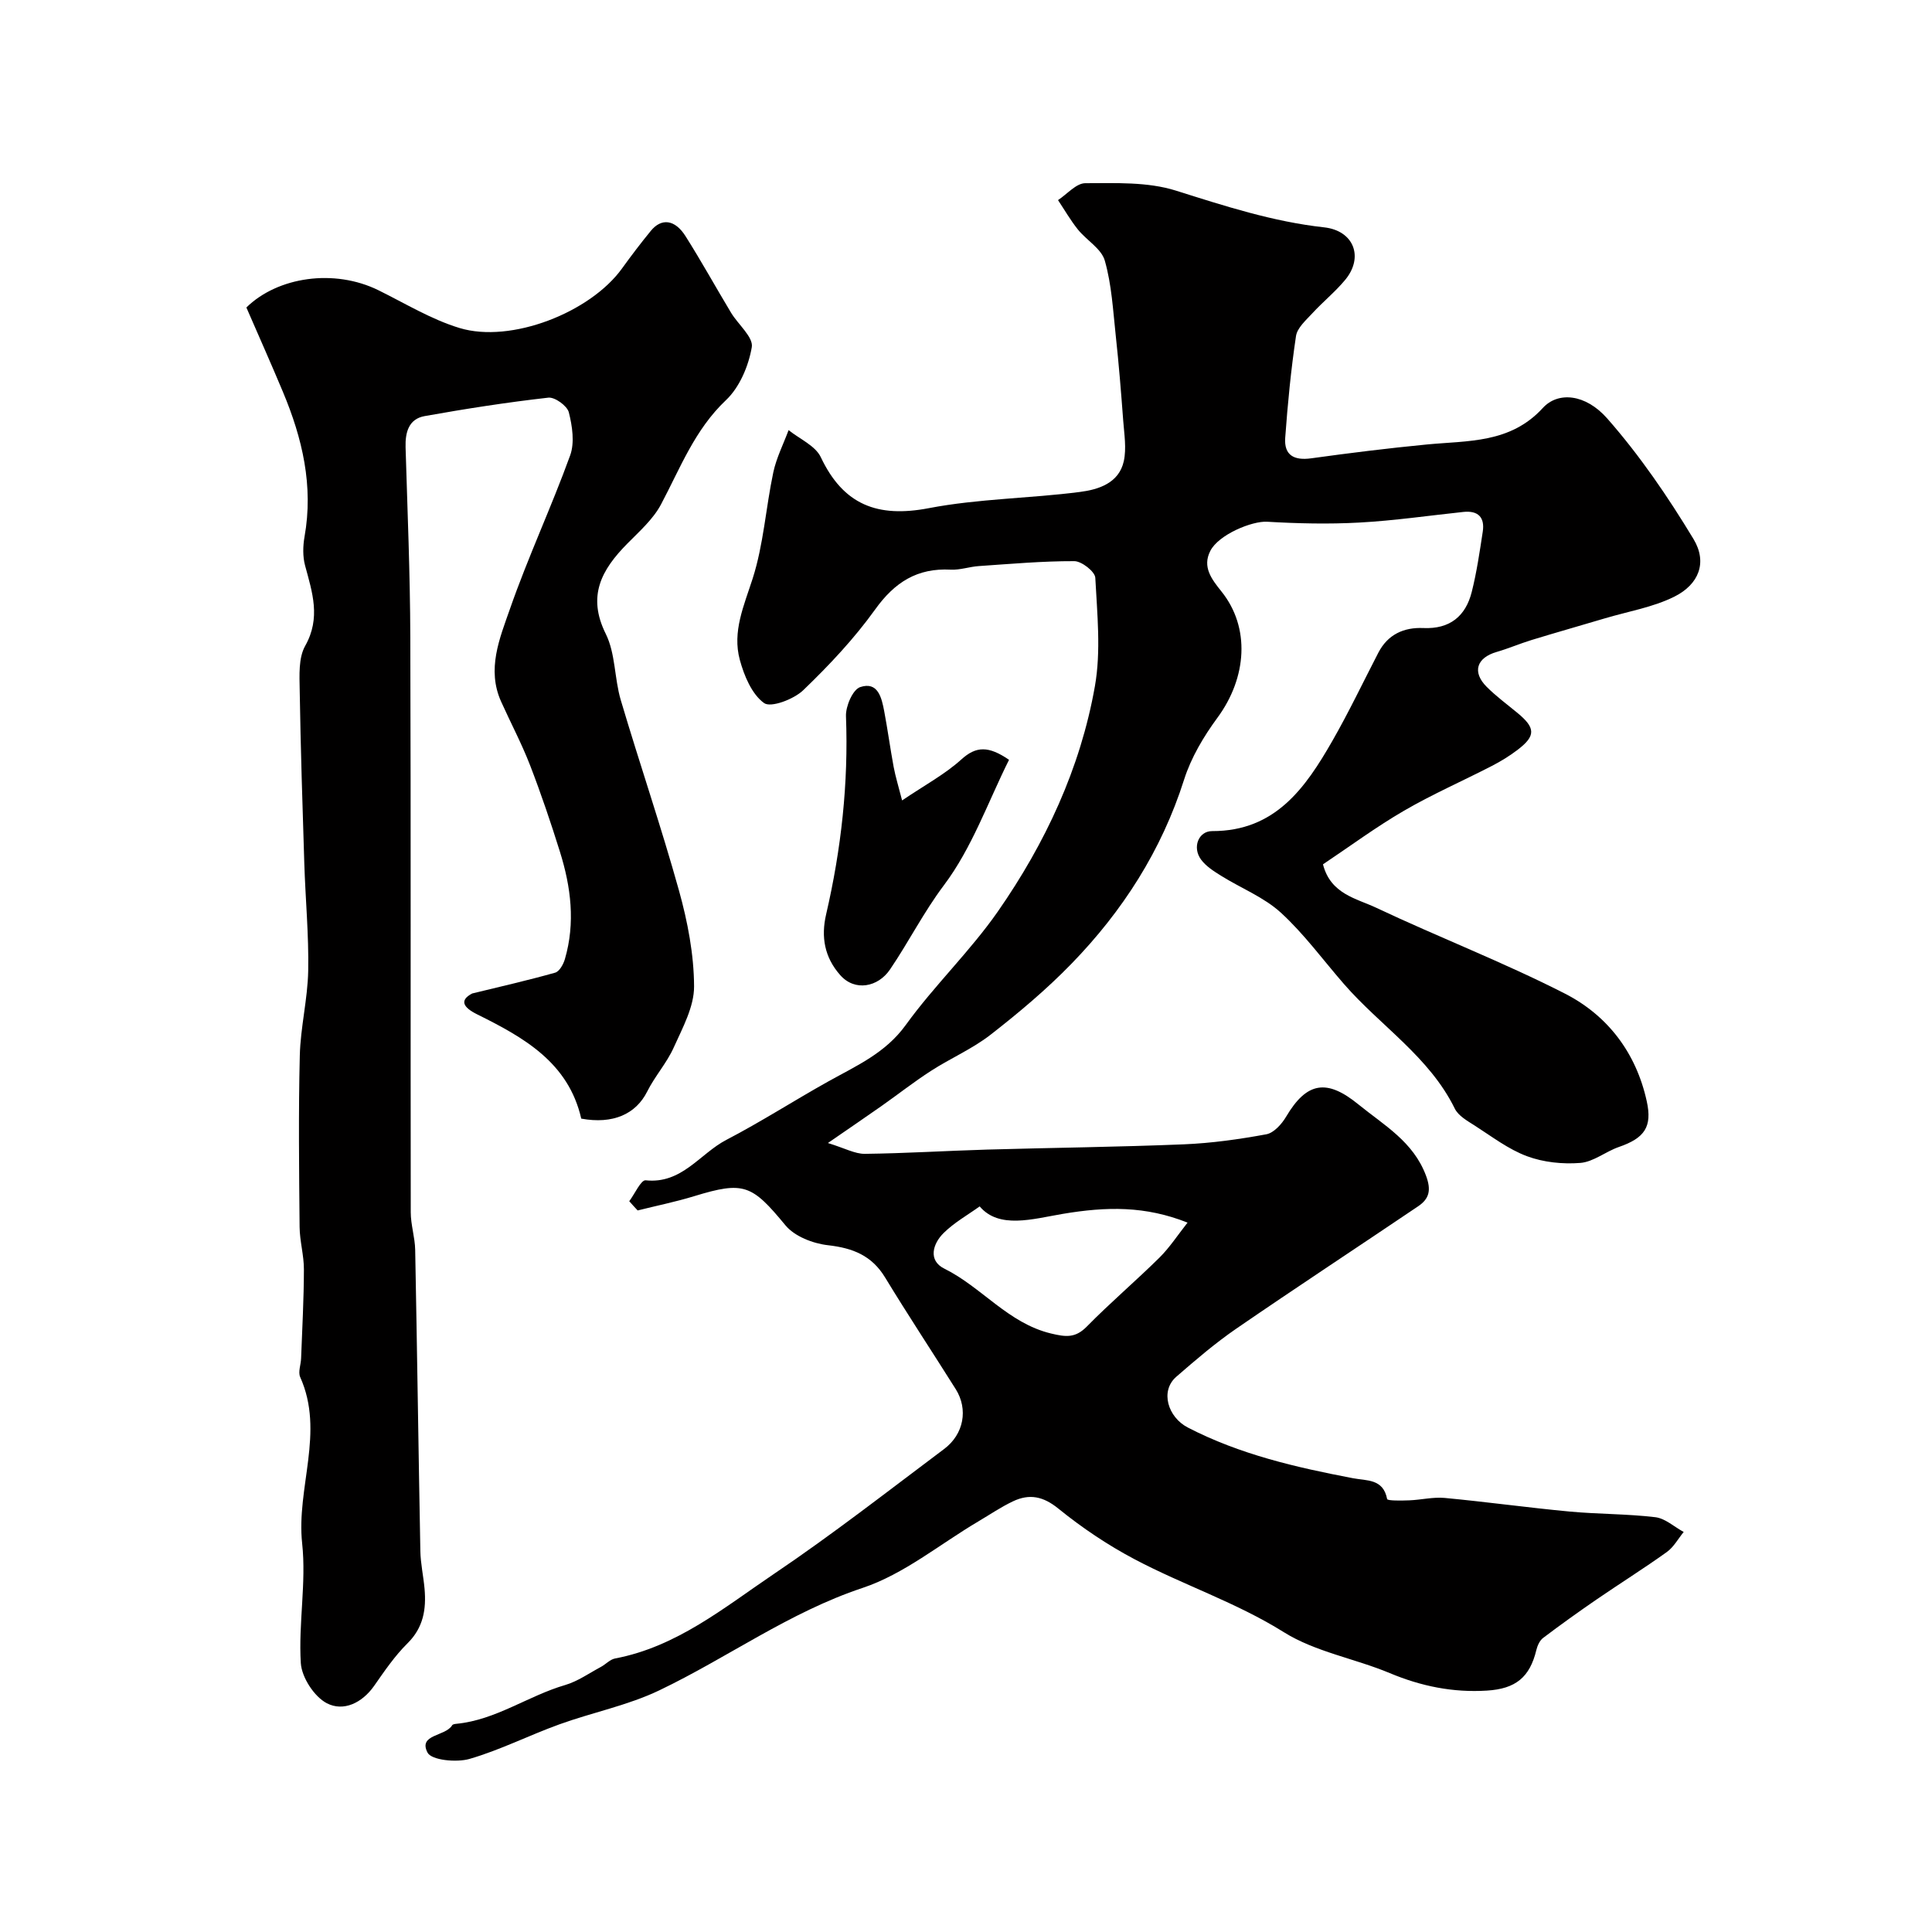
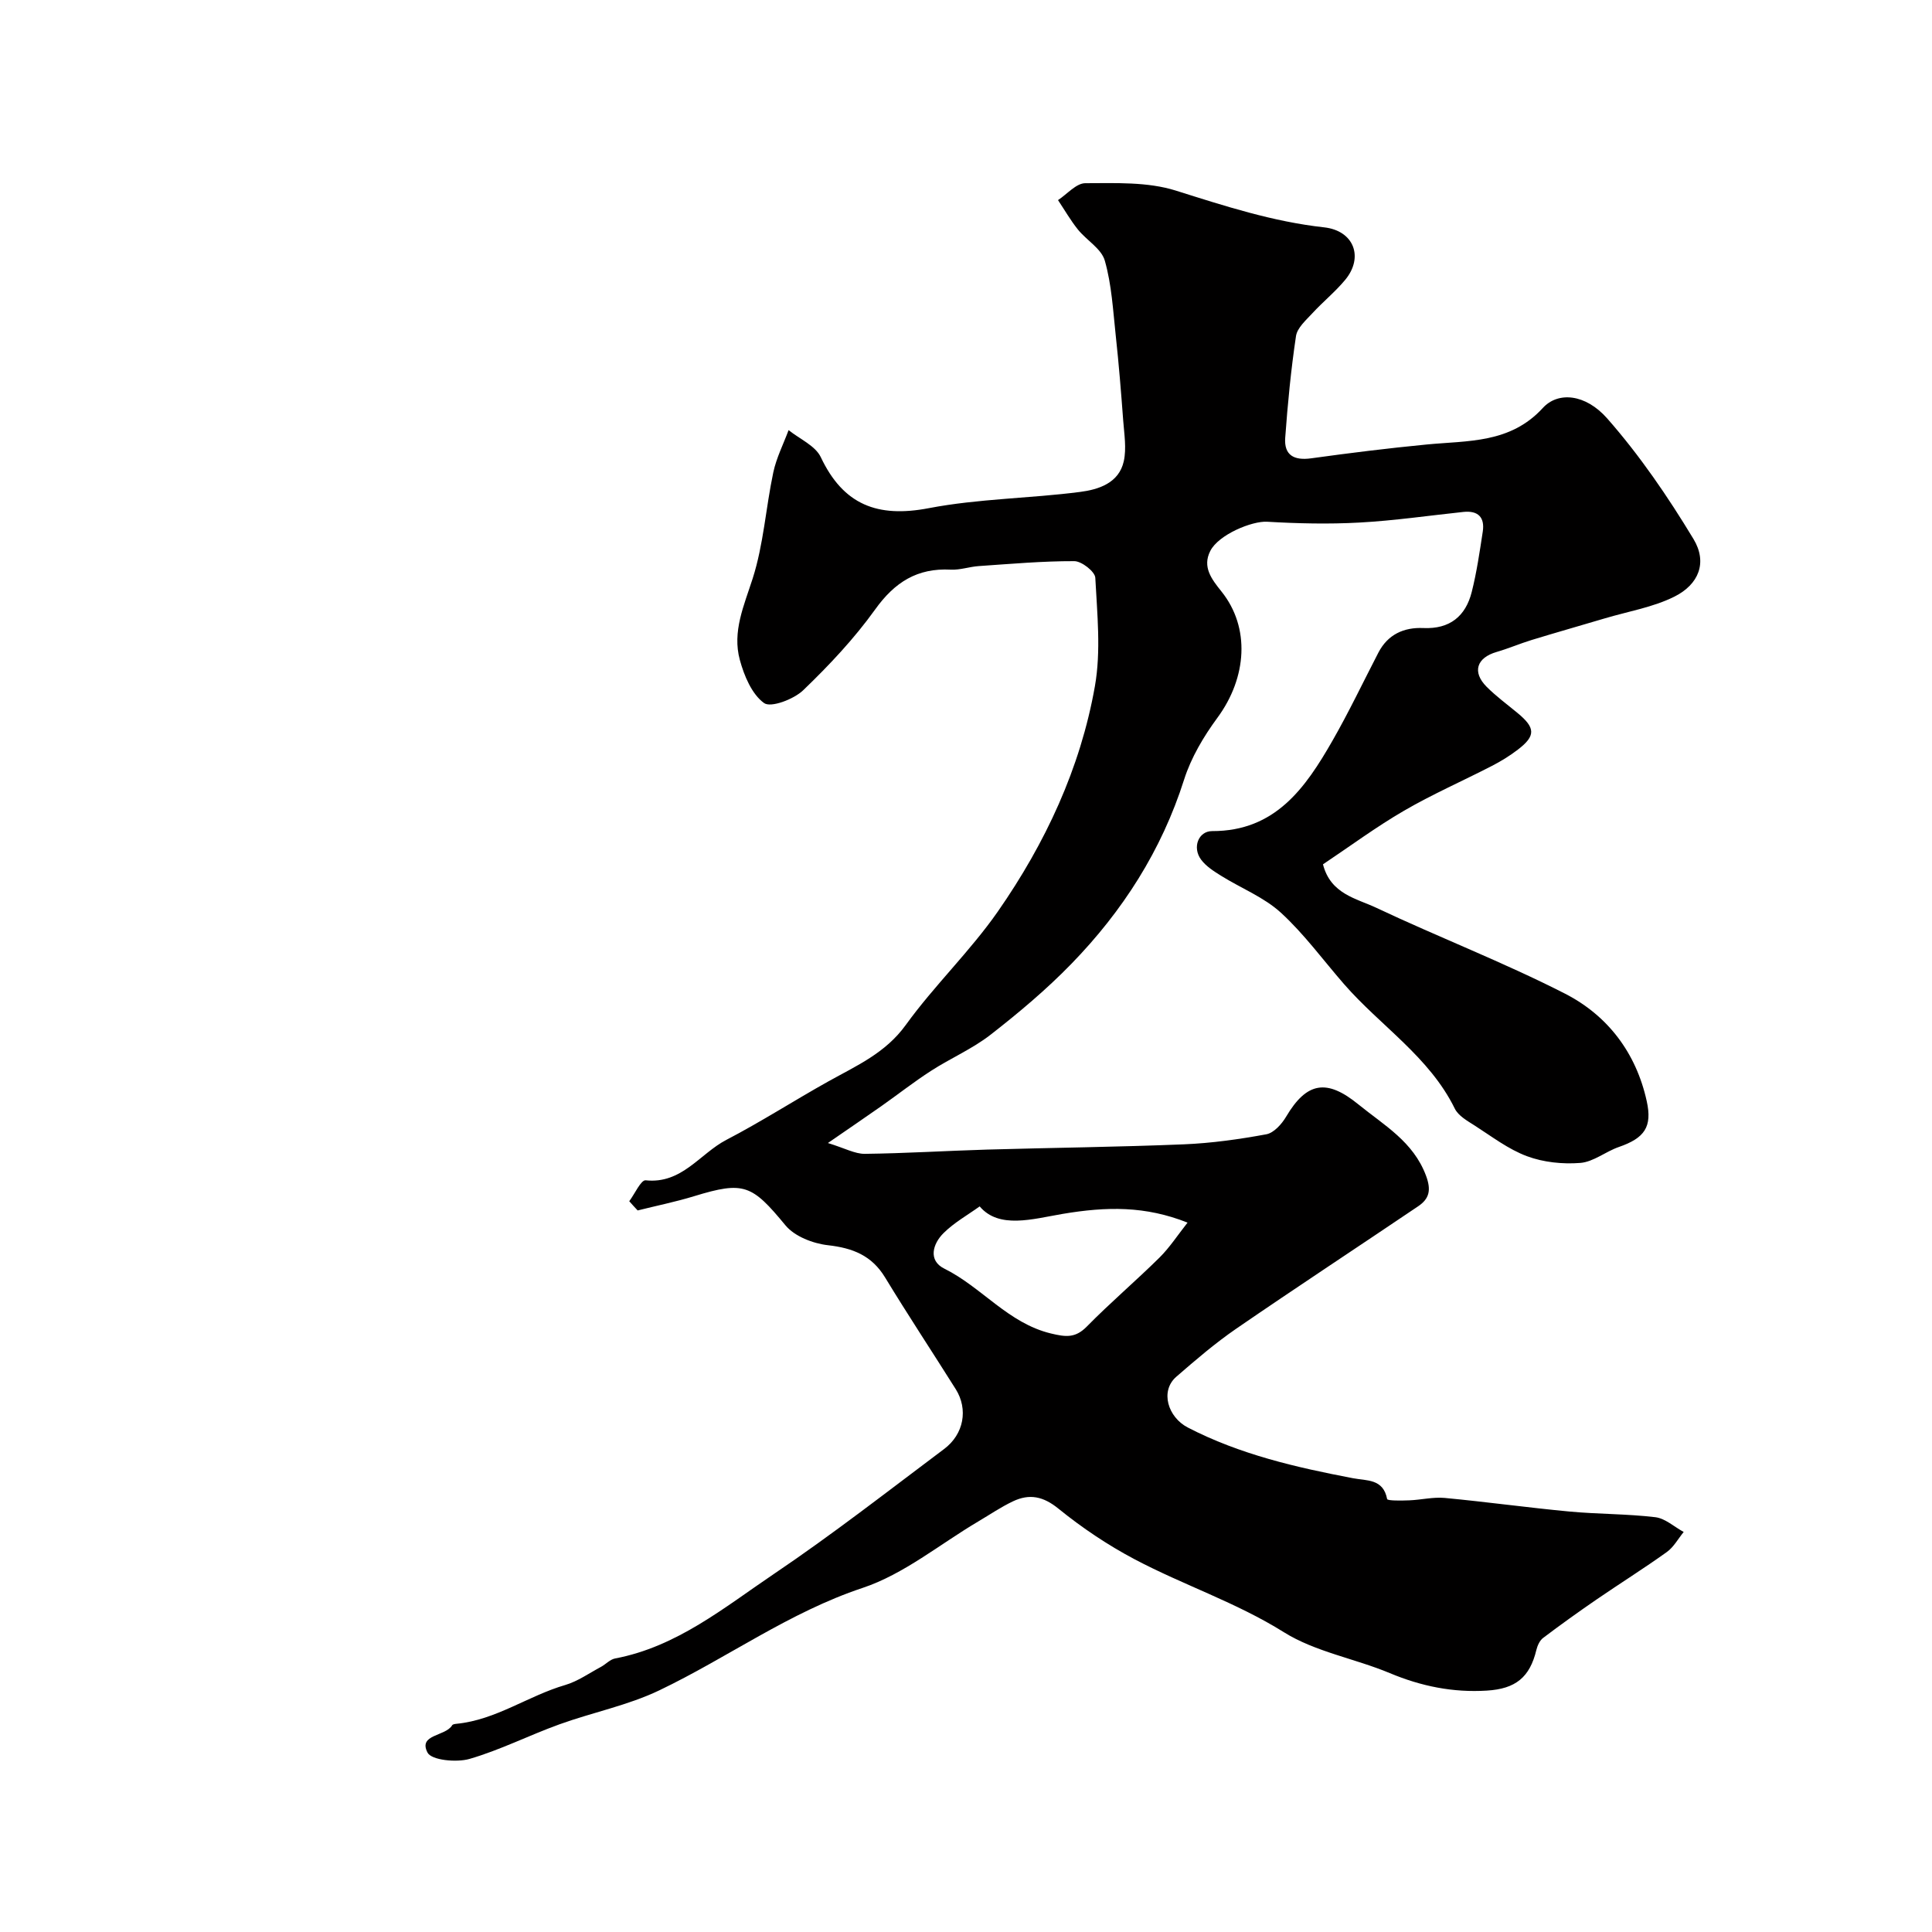
<svg xmlns="http://www.w3.org/2000/svg" enable-background="new 0 0 400 400" viewBox="0 0 400 400">
  <g fill="#010000">
    <path d="m130.28 248.7c1.14-1.52 2.43-4.44 3.4-4.33 7.5.8 11.22-5.52 16.7-8.37 7.19-3.74 14.03-8.15 21.11-12.1 5.82-3.25 11.82-5.85 16.04-11.69 5.9-8.17 13.32-15.25 19.07-23.5 9.82-14.11 17.09-29.64 20.09-46.65 1.28-7.27.47-14.97.08-22.44-.07-1.28-2.82-3.43-4.34-3.44-6.59-.02-13.19.57-19.77 1.02-1.95.13-3.9.84-5.82.74-6.92-.37-11.6 2.59-15.64 8.23-4.34 6.05-9.53 11.57-14.91 16.74-1.95 1.87-6.7 3.67-8.1 2.65-2.54-1.84-4.13-5.66-5.02-8.95-1.59-5.85.86-11.21 2.66-16.83 2.26-7.05 2.72-14.66 4.27-21.97.64-3.01 2.09-5.85 3.17-8.76 2.28 1.84 5.54 3.22 6.67 5.61 4.68 9.89 11.77 12.58 22.36 10.55 10.27-1.97 20.9-2.01 31.31-3.36 3.81-.49 8.06-1.82 9.06-6.37.58-2.66.09-5.59-.12-8.38-.44-5.89-.91-11.78-1.55-17.65-.56-5.19-.84-10.5-2.26-15.48-.7-2.48-3.78-4.22-5.58-6.46-1.52-1.9-2.75-4.04-4.11-6.08 1.88-1.23 3.77-3.5 5.65-3.5 6.27-.01 12.89-.31 18.74 1.53 10.12 3.19 20.1 6.44 30.71 7.61 6.15.68 8.26 6.17 4.35 10.88-2.06 2.48-4.61 4.54-6.8 6.92-1.32 1.43-3.13 3.01-3.38 4.72-1.04 6.97-1.72 14-2.23 21.04-.27 3.63 1.84 4.75 5.38 4.26 7.94-1.1 15.91-2.09 23.89-2.86 8.57-.83 17.31-.19 24.07-7.57 3.15-3.44 8.83-2.93 13.33 2.18 6.73 7.65 12.58 16.22 17.86 24.96 2.92 4.84 1.12 9.4-3.98 11.94-4.41 2.19-9.5 3.04-14.29 4.46-5.07 1.51-10.17 2.95-15.23 4.5-2.45.75-4.81 1.77-7.26 2.48-4.14 1.2-5.11 4.15-2.08 7.2 1.96 1.97 4.24 3.64 6.39 5.42 3.74 3.08 3.82 4.74.1 7.59-1.67 1.29-3.5 2.41-5.38 3.38-6.05 3.12-12.32 5.86-18.2 9.28-5.76 3.34-11.14 7.33-16.78 11.1 1.57 6.18 6.94 7.06 11.02 8.99 12.94 6.11 26.35 11.28 39.08 17.78 8.84 4.52 14.73 12.25 16.93 22.27 1.17 5.31-.43 7.63-5.77 9.48-2.73.94-5.25 3.08-7.98 3.3-3.64.29-7.63-.12-11.04-1.39-3.88-1.44-7.32-4.1-10.87-6.37-1.51-.96-3.35-2-4.08-3.48-5.28-10.75-15.4-17.12-22.95-25.8-4.32-4.96-8.24-10.36-13.06-14.77-3.51-3.21-8.24-5.06-12.36-7.63-1.51-.94-3.14-1.97-4.17-3.37-1.85-2.51-.54-5.89 2.3-5.89 13.07.03 19.32-8.95 24.9-18.69 3.41-5.95 6.36-12.16 9.52-18.26 1.96-3.78 5.29-5.27 9.31-5.09 5.48.24 8.75-2.44 10.02-7.48 1.03-4.09 1.64-8.3 2.28-12.48.45-2.97-.97-4.4-4.01-4.08-7.18.76-14.34 1.81-21.54 2.2-6.35.35-12.75.2-19.11-.17-3.09-.18-10.02 2.64-11.75 6.04-1.69 3.31.25 5.83 2.31 8.4 5.98 7.45 5.3 17.81-.84 26.15-2.85 3.87-5.44 8.23-6.89 12.78-4.67 14.7-12.73 27.24-23.34 38.16-5.15 5.3-10.87 10.11-16.71 14.66-3.77 2.94-8.3 4.88-12.34 7.49-3.53 2.27-6.84 4.88-10.28 7.3-3.23 2.27-6.5 4.49-11.08 7.65 3.52 1.08 5.59 2.26 7.65 2.24 8.43-.1 16.85-.63 25.27-.88 13.6-.39 27.21-.53 40.8-1.09 5.71-.24 11.43-1.04 17.06-2.08 1.55-.29 3.18-2.11 4.08-3.63 4.28-7.24 8.44-7.89 14.99-2.54 5.31 4.32 11.35 7.69 13.98 14.74 1.12 3 .68 4.78-1.63 6.34-12.53 8.46-25.17 16.76-37.63 25.32-4.37 3-8.42 6.48-12.43 9.96-3.44 2.99-1.73 8.4 2.37 10.52 10.8 5.59 22.42 8.25 34.2 10.5 2.88.55 6.26.08 7.07 4.31.07.38 2.98.33 4.56.27 2.45-.09 4.94-.72 7.35-.5 8.63.81 17.23 2.01 25.87 2.82 5.9.55 11.87.47 17.75 1.17 2.05.25 3.92 2 5.87 3.06-1.15 1.4-2.06 3.12-3.48 4.14-4.77 3.42-9.74 6.53-14.58 9.85-3.74 2.57-7.43 5.21-11.05 7.95-.7.53-1.17 1.58-1.39 2.48-1.37 5.71-4.33 8.05-10.23 8.42-7.03.44-13.62-.9-20.12-3.62-7.24-3.03-15.41-4.39-21.93-8.47-9.86-6.17-20.78-9.75-30.9-15.1-5.56-2.94-10.88-6.51-15.76-10.47-3.17-2.58-6.02-3.14-9.42-1.53-2.49 1.18-4.8 2.76-7.19 4.17-7.95 4.7-15.39 10.91-23.95 13.76-15.2 5.06-27.93 14.43-42.07 21.2-6.53 3.13-13.85 4.57-20.71 7.05-6.26 2.26-12.26 5.32-18.62 7.16-2.68.77-7.87.27-8.68-1.32-1.97-3.83 3.71-3.3 5.11-5.66.13-.21.6-.27.92-.3 8.15-.8 14.81-5.79 22.46-8.02 2.62-.77 4.97-2.45 7.42-3.76 1-.54 1.88-1.54 2.92-1.74 12.81-2.42 22.64-10.59 32.96-17.55 12.05-8.13 23.53-17.09 35.17-25.82 4.11-3.08 5-8.25 2.41-12.38-4.86-7.73-9.9-15.35-14.64-23.15-2.77-4.55-6.7-6.08-11.81-6.66-3.11-.35-6.93-1.83-8.82-4.13-6.94-8.41-8.58-9.18-18.87-6.03-3.85 1.18-7.81 1.98-11.72 2.96-.61-.64-1.17-1.27-1.74-1.91zm115.59 4.43c-8.73-3.47-16.71-3.35-25.89-1.8-6.19 1.05-13.15 3.17-17.15-1.56-2.44 1.76-5.26 3.33-7.47 5.52-2.25 2.22-3.25 5.68.14 7.36 7.76 3.84 13.21 11.29 22.08 13.43 3.05.73 5.03 1 7.41-1.41 4.85-4.94 10.15-9.44 15.08-14.31 2.11-2.1 3.76-4.65 5.8-7.23z" />
-     <path d="m51.01 63.66c6.48-6.35 18.19-8.09 27.38-3.55 5.53 2.73 10.92 6.03 16.75 7.8 10.67 3.24 27.1-3.23 33.65-12.34 1.91-2.65 3.89-5.25 5.96-7.78 2.19-2.68 4.98-2.37 7.17 1.09 3.29 5.2 6.27 10.6 9.44 15.87 1.47 2.44 4.65 5.07 4.29 7.13-.67 3.9-2.53 8.31-5.35 10.97-6.48 6.13-9.45 14.06-13.44 21.57-1.64 3.1-4.5 5.61-7.03 8.18-5.27 5.35-8.32 10.78-4.41 18.64 2.02 4.07 1.77 9.2 3.1 13.69 3.91 13.2 8.38 26.24 12.07 39.5 1.78 6.41 3.08 13.17 3.11 19.78.02 4.23-2.38 8.59-4.21 12.66-1.44 3.21-3.91 5.95-5.49 9.11-2.35 4.69-7.08 6.82-13.66 5.62-2.65-11.65-11.95-16.83-21.55-21.59-2.99-1.48-3.66-2.94-1.03-4.32 5.74-1.4 11.5-2.71 17.18-4.31.88-.25 1.7-1.73 2.01-2.79 2.2-7.52 1.26-14.97-1.03-22.27-1.88-6.01-3.9-11.99-6.17-17.87-1.74-4.49-4.01-8.77-5.99-13.17-3.03-6.71-.31-13.11 1.81-19.18 3.74-10.74 8.59-21.1 12.47-31.8.96-2.64.45-6.08-.27-8.93-.34-1.34-2.89-3.19-4.24-3.04-8.58.97-17.12 2.3-25.62 3.82-3.28.59-4.03 3.34-3.94 6.45.39 13.1.94 26.2.98 39.29.13 39.7.03 79.39.09 119.09 0 2.6.87 5.19.92 7.79.4 20.79.68 41.58 1.07 62.37.05 2.6.64 5.19.87 7.8.37 4.23-.23 8.03-3.53 11.29-2.63 2.6-4.76 5.73-6.89 8.78-2.51 3.59-6.38 5.41-9.81 3.63-2.61-1.36-5.2-5.34-5.39-8.31-.51-8.22 1.16-16.62.28-24.76-1.25-11.52 4.72-23.04-.41-34.46-.47-1.06.15-2.58.19-3.89.23-6.13.57-12.26.58-18.39.01-2.93-.86-5.85-.89-8.78-.11-11.83-.25-23.67.04-35.49.14-5.87 1.63-11.71 1.74-17.57.14-7.42-.58-14.86-.81-22.3-.38-11.93-.76-23.86-.95-35.8-.05-3.08-.27-6.67 1.13-9.16 3.28-5.81 1.48-11.08-.02-16.65-.5-1.87-.45-4.03-.11-5.96 1.88-10.53-.45-20.39-4.48-30-2.43-5.81-5.01-11.59-7.56-17.46z" />
-     <path d="m186.77 165.72c4.68-3.17 8.86-5.4 12.27-8.49 3.07-2.78 5.63-2.82 9.87.08-4.32 8.64-7.66 18.23-13.47 25.95-4.22 5.61-7.3 11.76-11.18 17.47-2.47 3.64-7.25 4.6-10.29 1.17-3.28-3.7-4.01-7.93-2.93-12.59 3.13-13.5 4.64-27.14 4.11-41.03-.08-2.05 1.4-5.5 2.93-6.02 3.69-1.24 4.46 2.2 4.99 5.01.72 3.82 1.24 7.68 1.95 11.51.38 2.02.99 3.98 1.75 6.94z" />
  </g>
</svg>